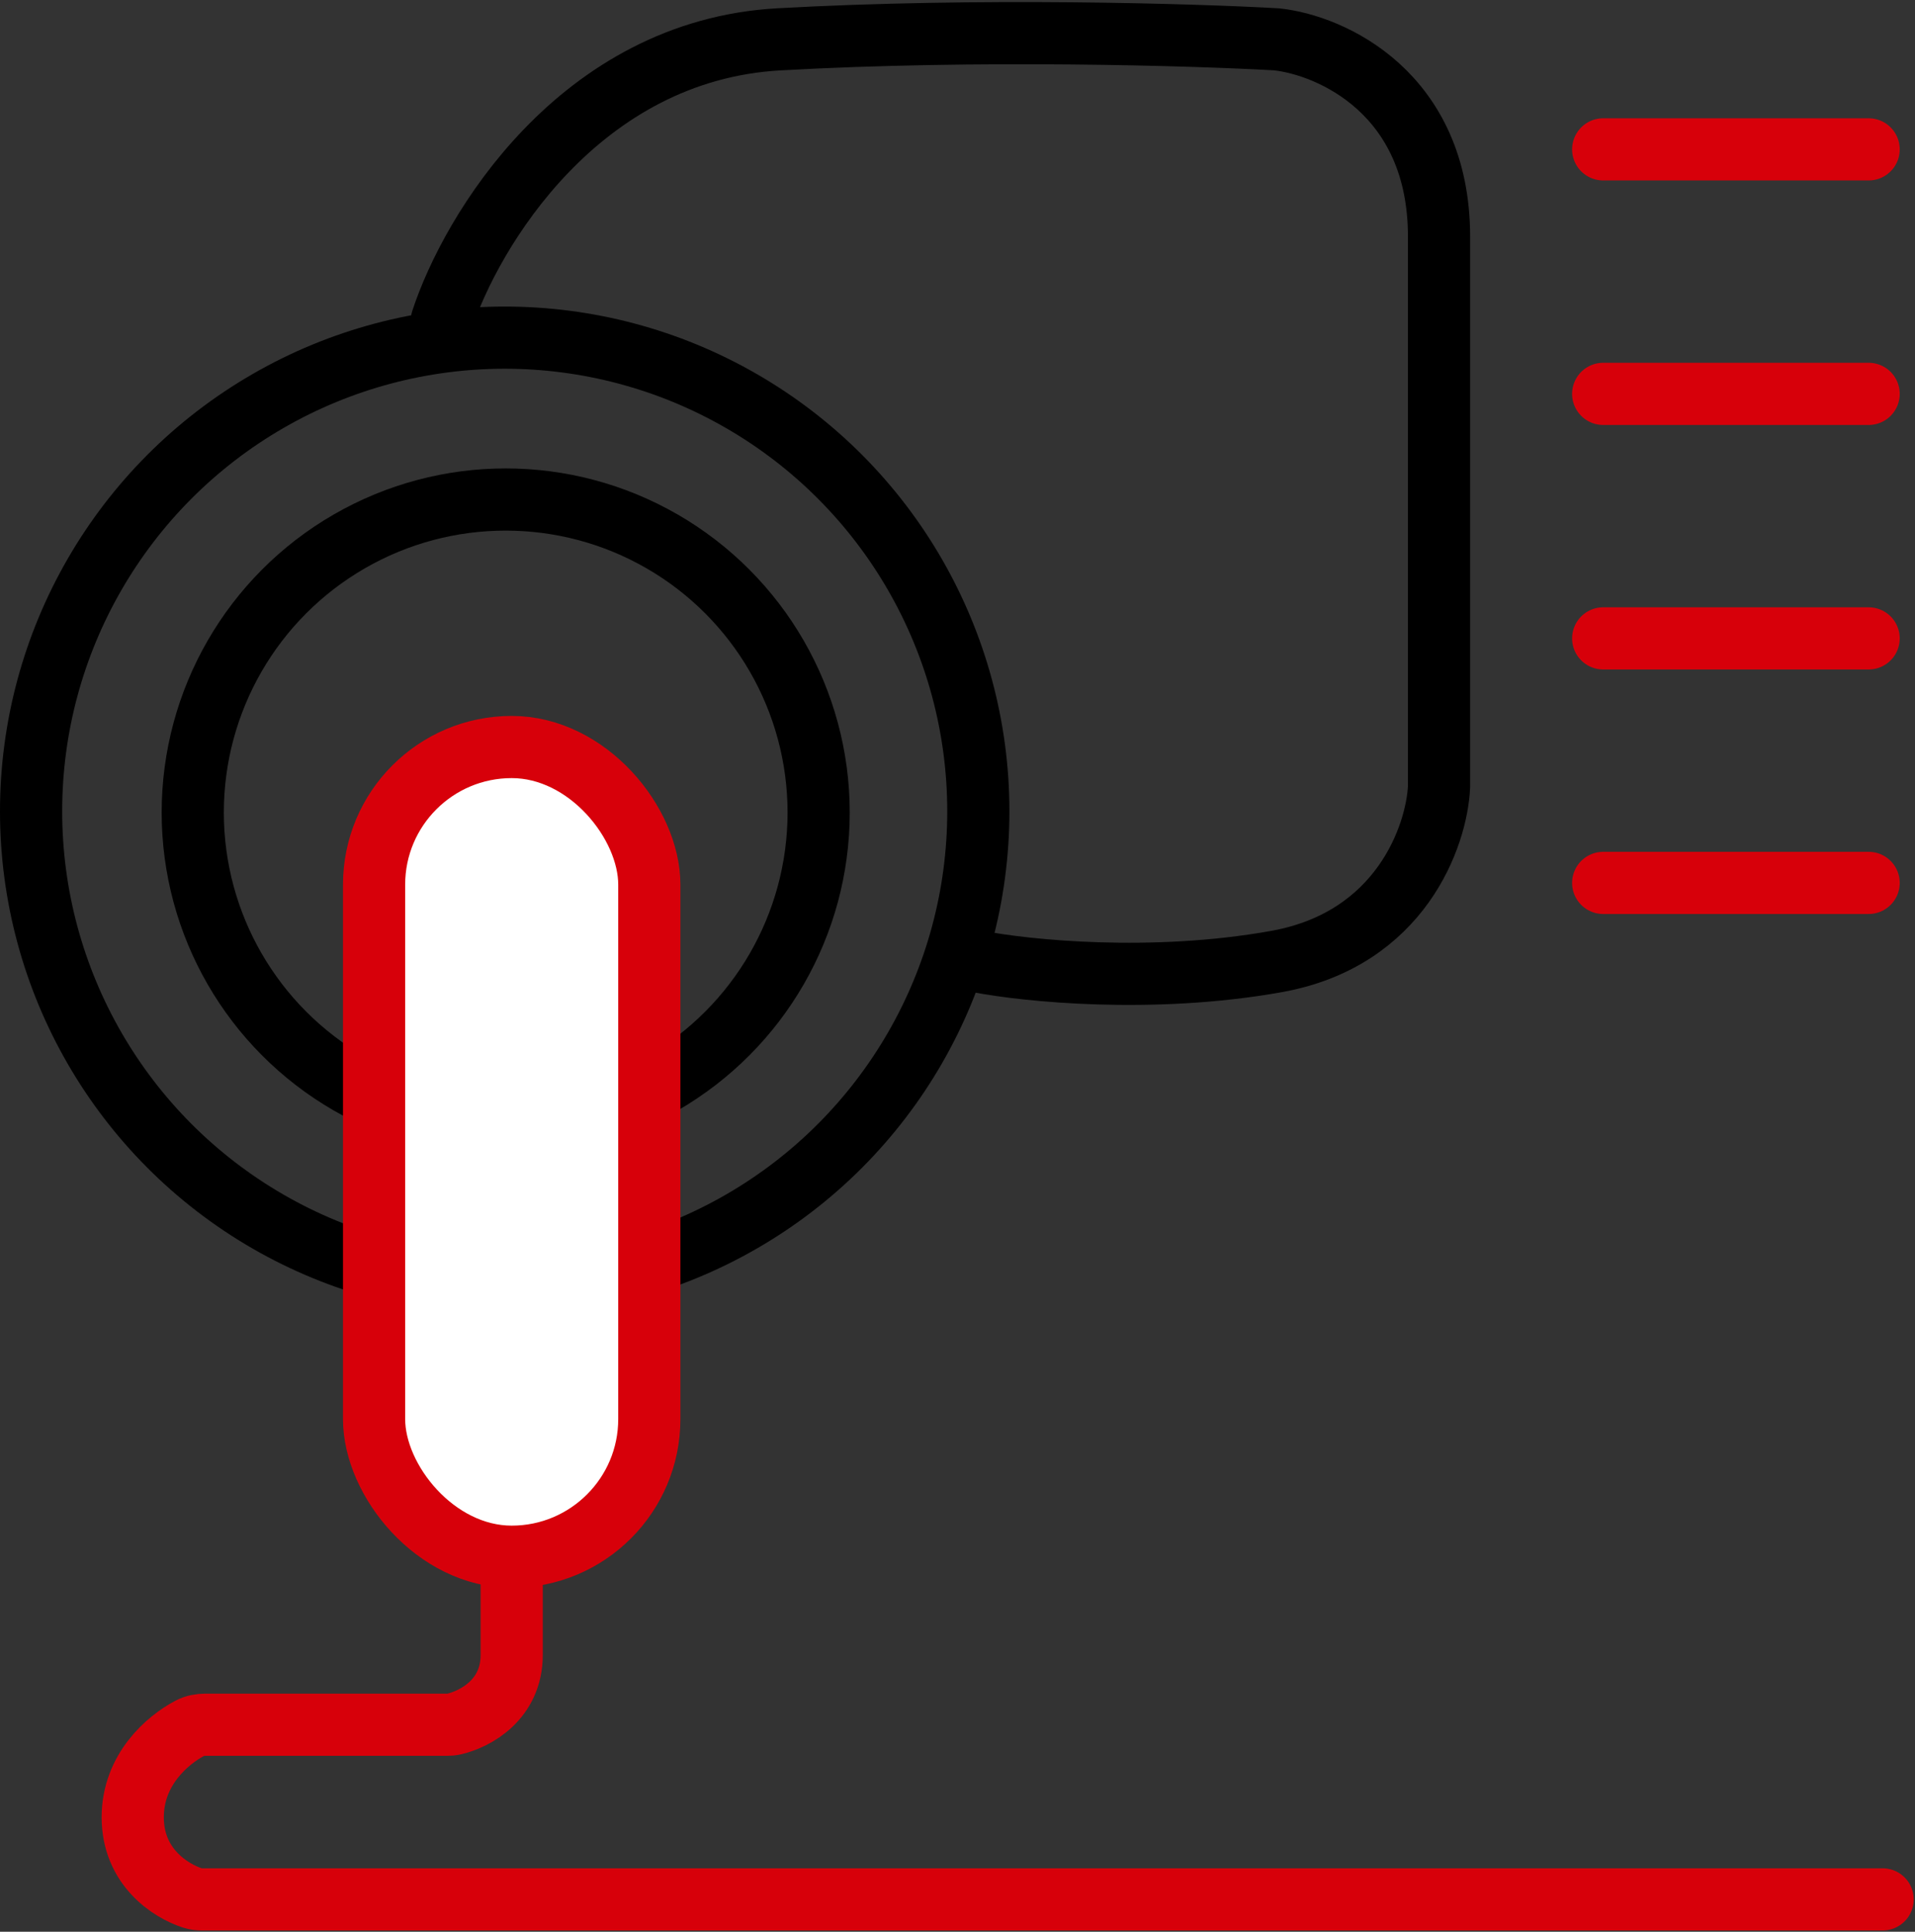
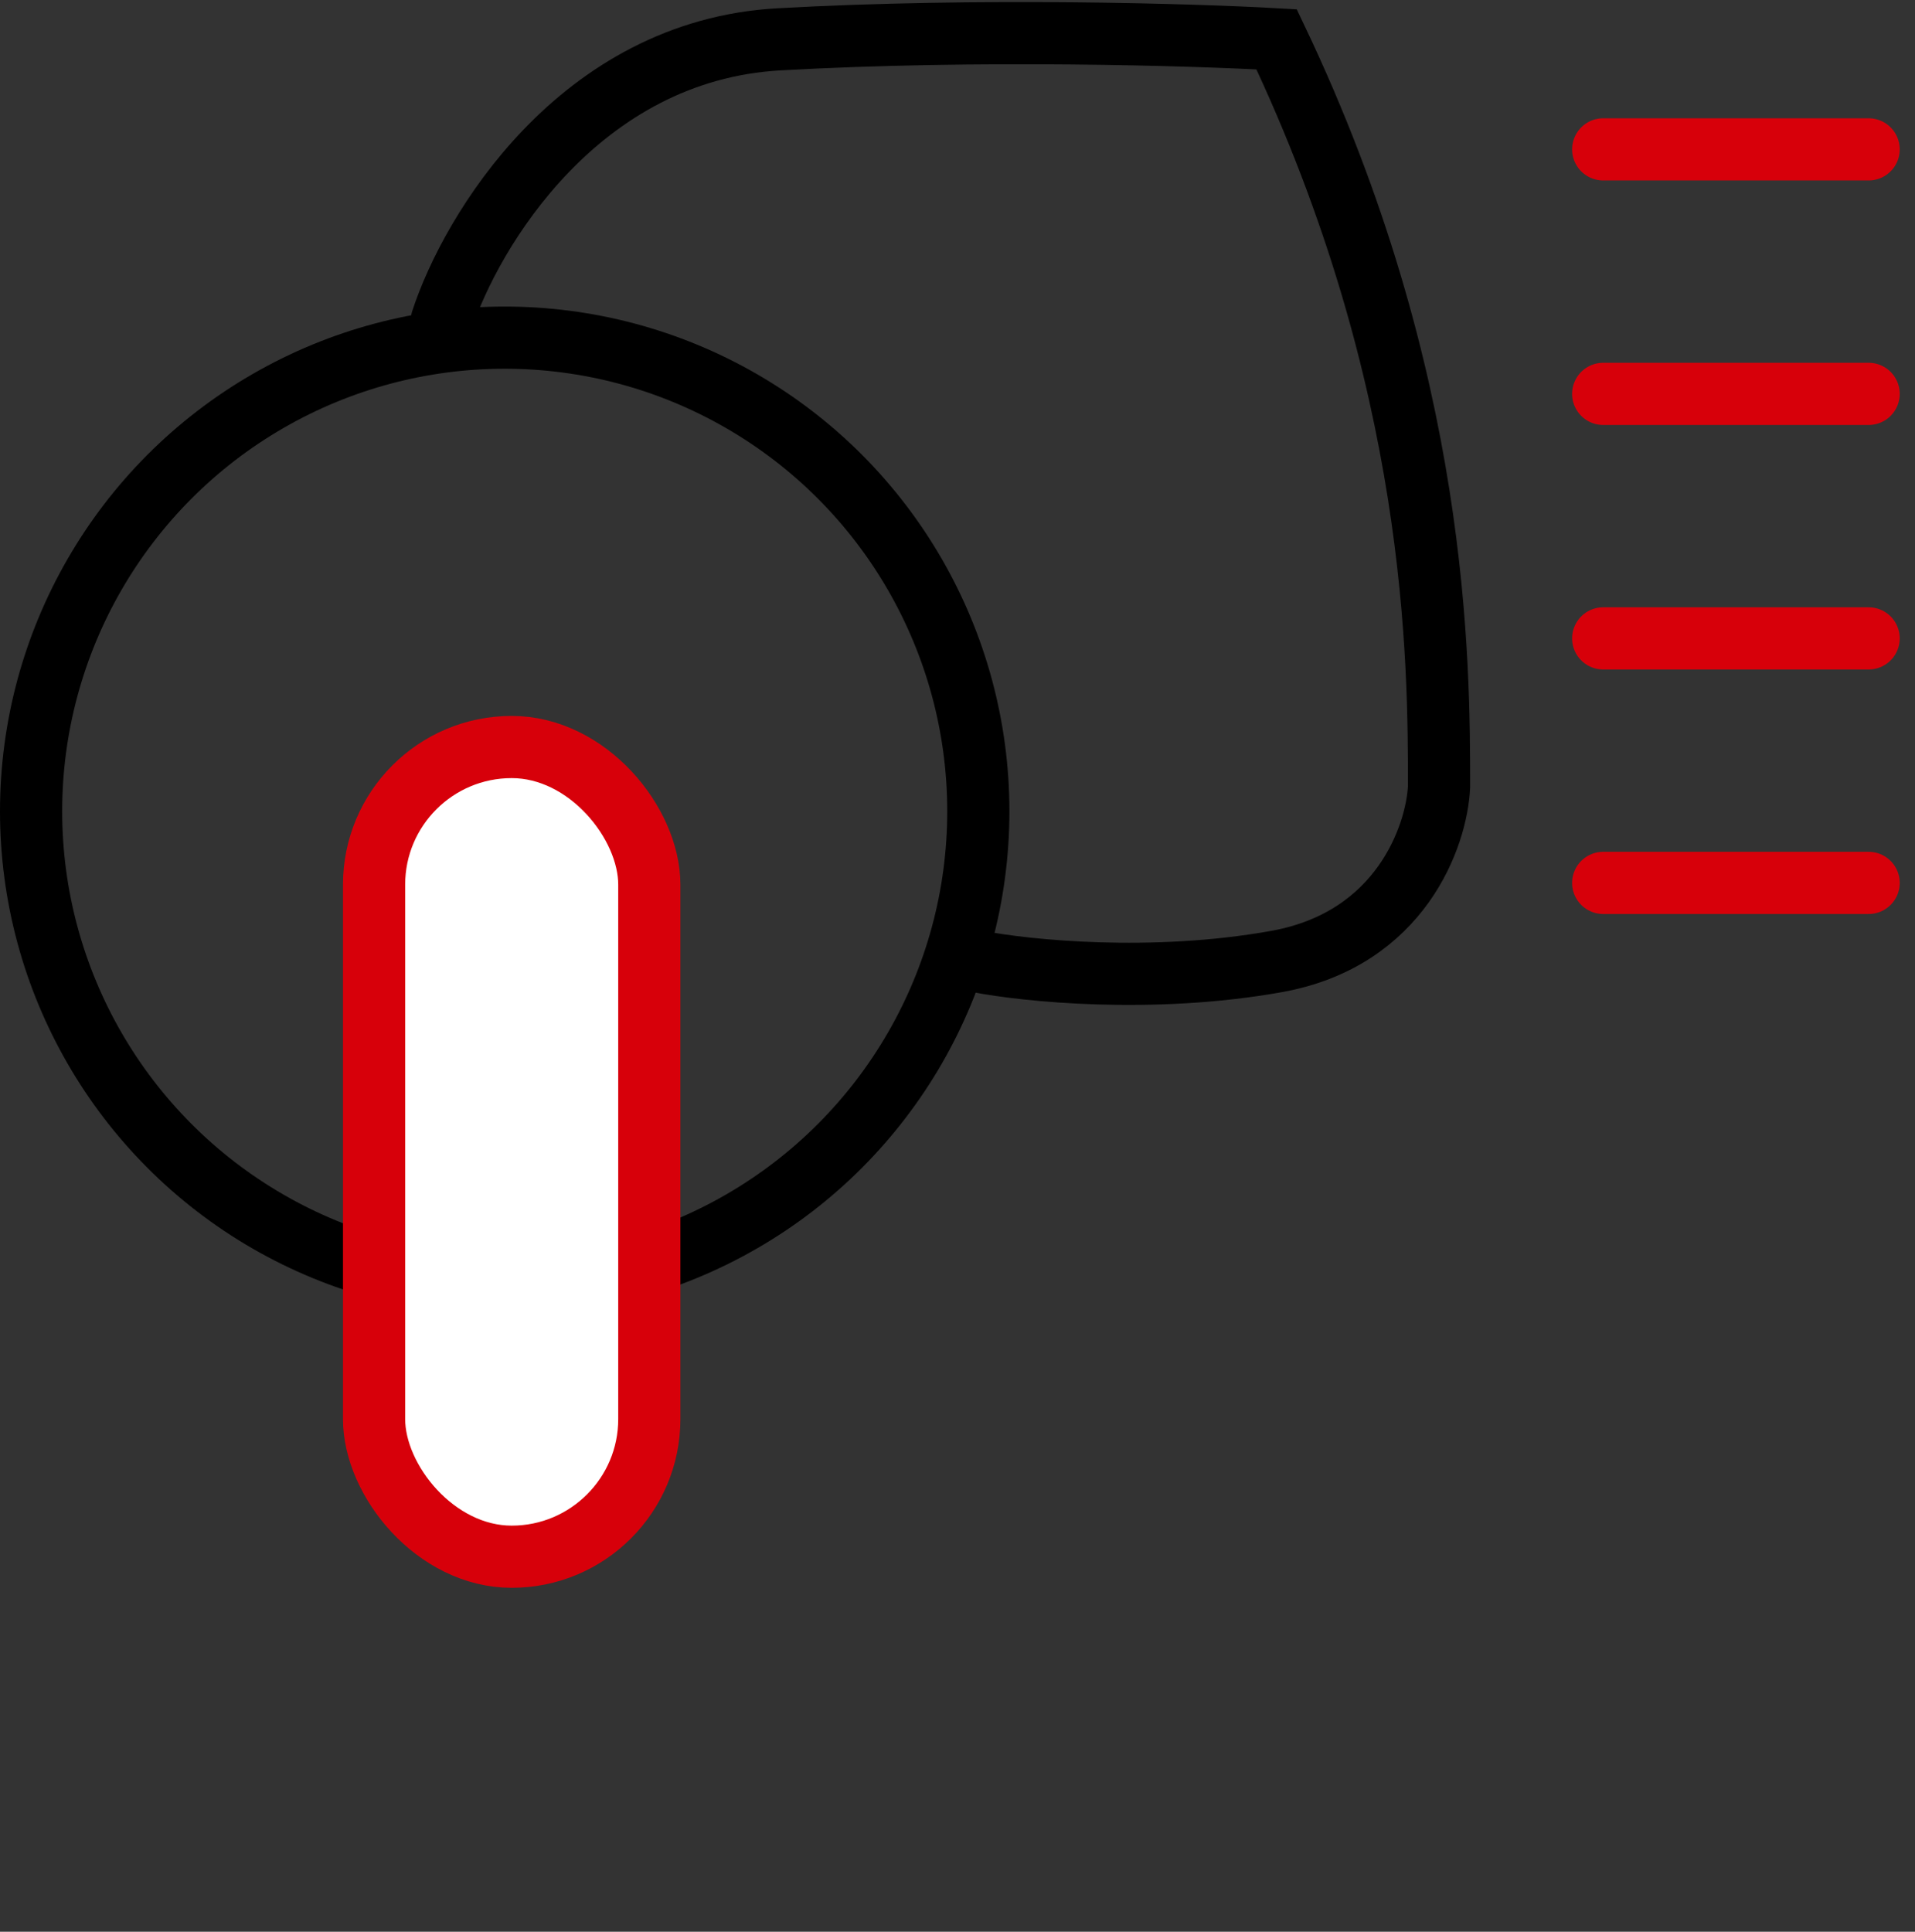
<svg xmlns="http://www.w3.org/2000/svg" width="462" height="466" viewBox="0 0 462 466" fill="none">
  <rect x="0" y="0" width="462" height="466" fill="#333333" stroke="none" />
-   <circle cx="122" cy="196" r="75.5" stroke="black" stroke-width="15" />
  <circle cx="121.762" cy="195.714" r="114.262" stroke="black" stroke-width="15" />
-   <path d="M106.596 77.322C113.618 55.834 139.712 12.185 187.911 9.489C236.11 6.792 288.045 8.365 307.988 9.489C321.049 10.893 347.171 22.381 347.171 57.098C347.171 91.815 347.171 160.042 347.171 189.815C346.609 201.612 337.986 226.554 307.988 231.947C277.99 237.34 247.458 234.194 235.942 231.947" stroke="black" stroke-width="15" stroke-linecap="round" />
-   <path d="M454.187 458.198H48.809C48.013 458.198 47.218 458.115 46.46 457.87C41.024 456.105 32.022 450.316 32.022 438.395C32.022 426.912 40.375 419.764 45.848 416.89C46.988 416.291 48.273 416.065 49.56 416.065H107.851C108.418 416.065 108.982 416.025 109.533 415.897C114.644 414.715 123.449 410.058 123.449 399.212C123.449 387.752 123.449 378.708 123.449 375.618" stroke="#D7000A" stroke-width="15" stroke-linecap="round" />
+   <path d="M106.596 77.322C113.618 55.834 139.712 12.185 187.911 9.489C236.11 6.792 288.045 8.365 307.988 9.489C347.171 91.815 347.171 160.042 347.171 189.815C346.609 201.612 337.986 226.554 307.988 231.947C277.99 237.34 247.458 234.194 235.942 231.947" stroke="black" stroke-width="15" stroke-linecap="round" />
  <path d="M386.775 36.032H450.816" stroke="#D7000A" stroke-width="15" stroke-linecap="round" />
  <path d="M386.775 95.017H450.816" stroke="#D7000A" stroke-width="15" stroke-linecap="round" />
  <path d="M386.775 154.003H450.816" stroke="#D7000A" stroke-width="15" stroke-linecap="round" />
  <path d="M386.775 212.988H450.816" stroke="#D7000A" stroke-width="15" stroke-linecap="round" />
  <rect x="90.247" y="180.208" width="66.401" height="195.326" rx="33.201" fill="white" stroke="#D7000A" stroke-width="15" />
</svg>